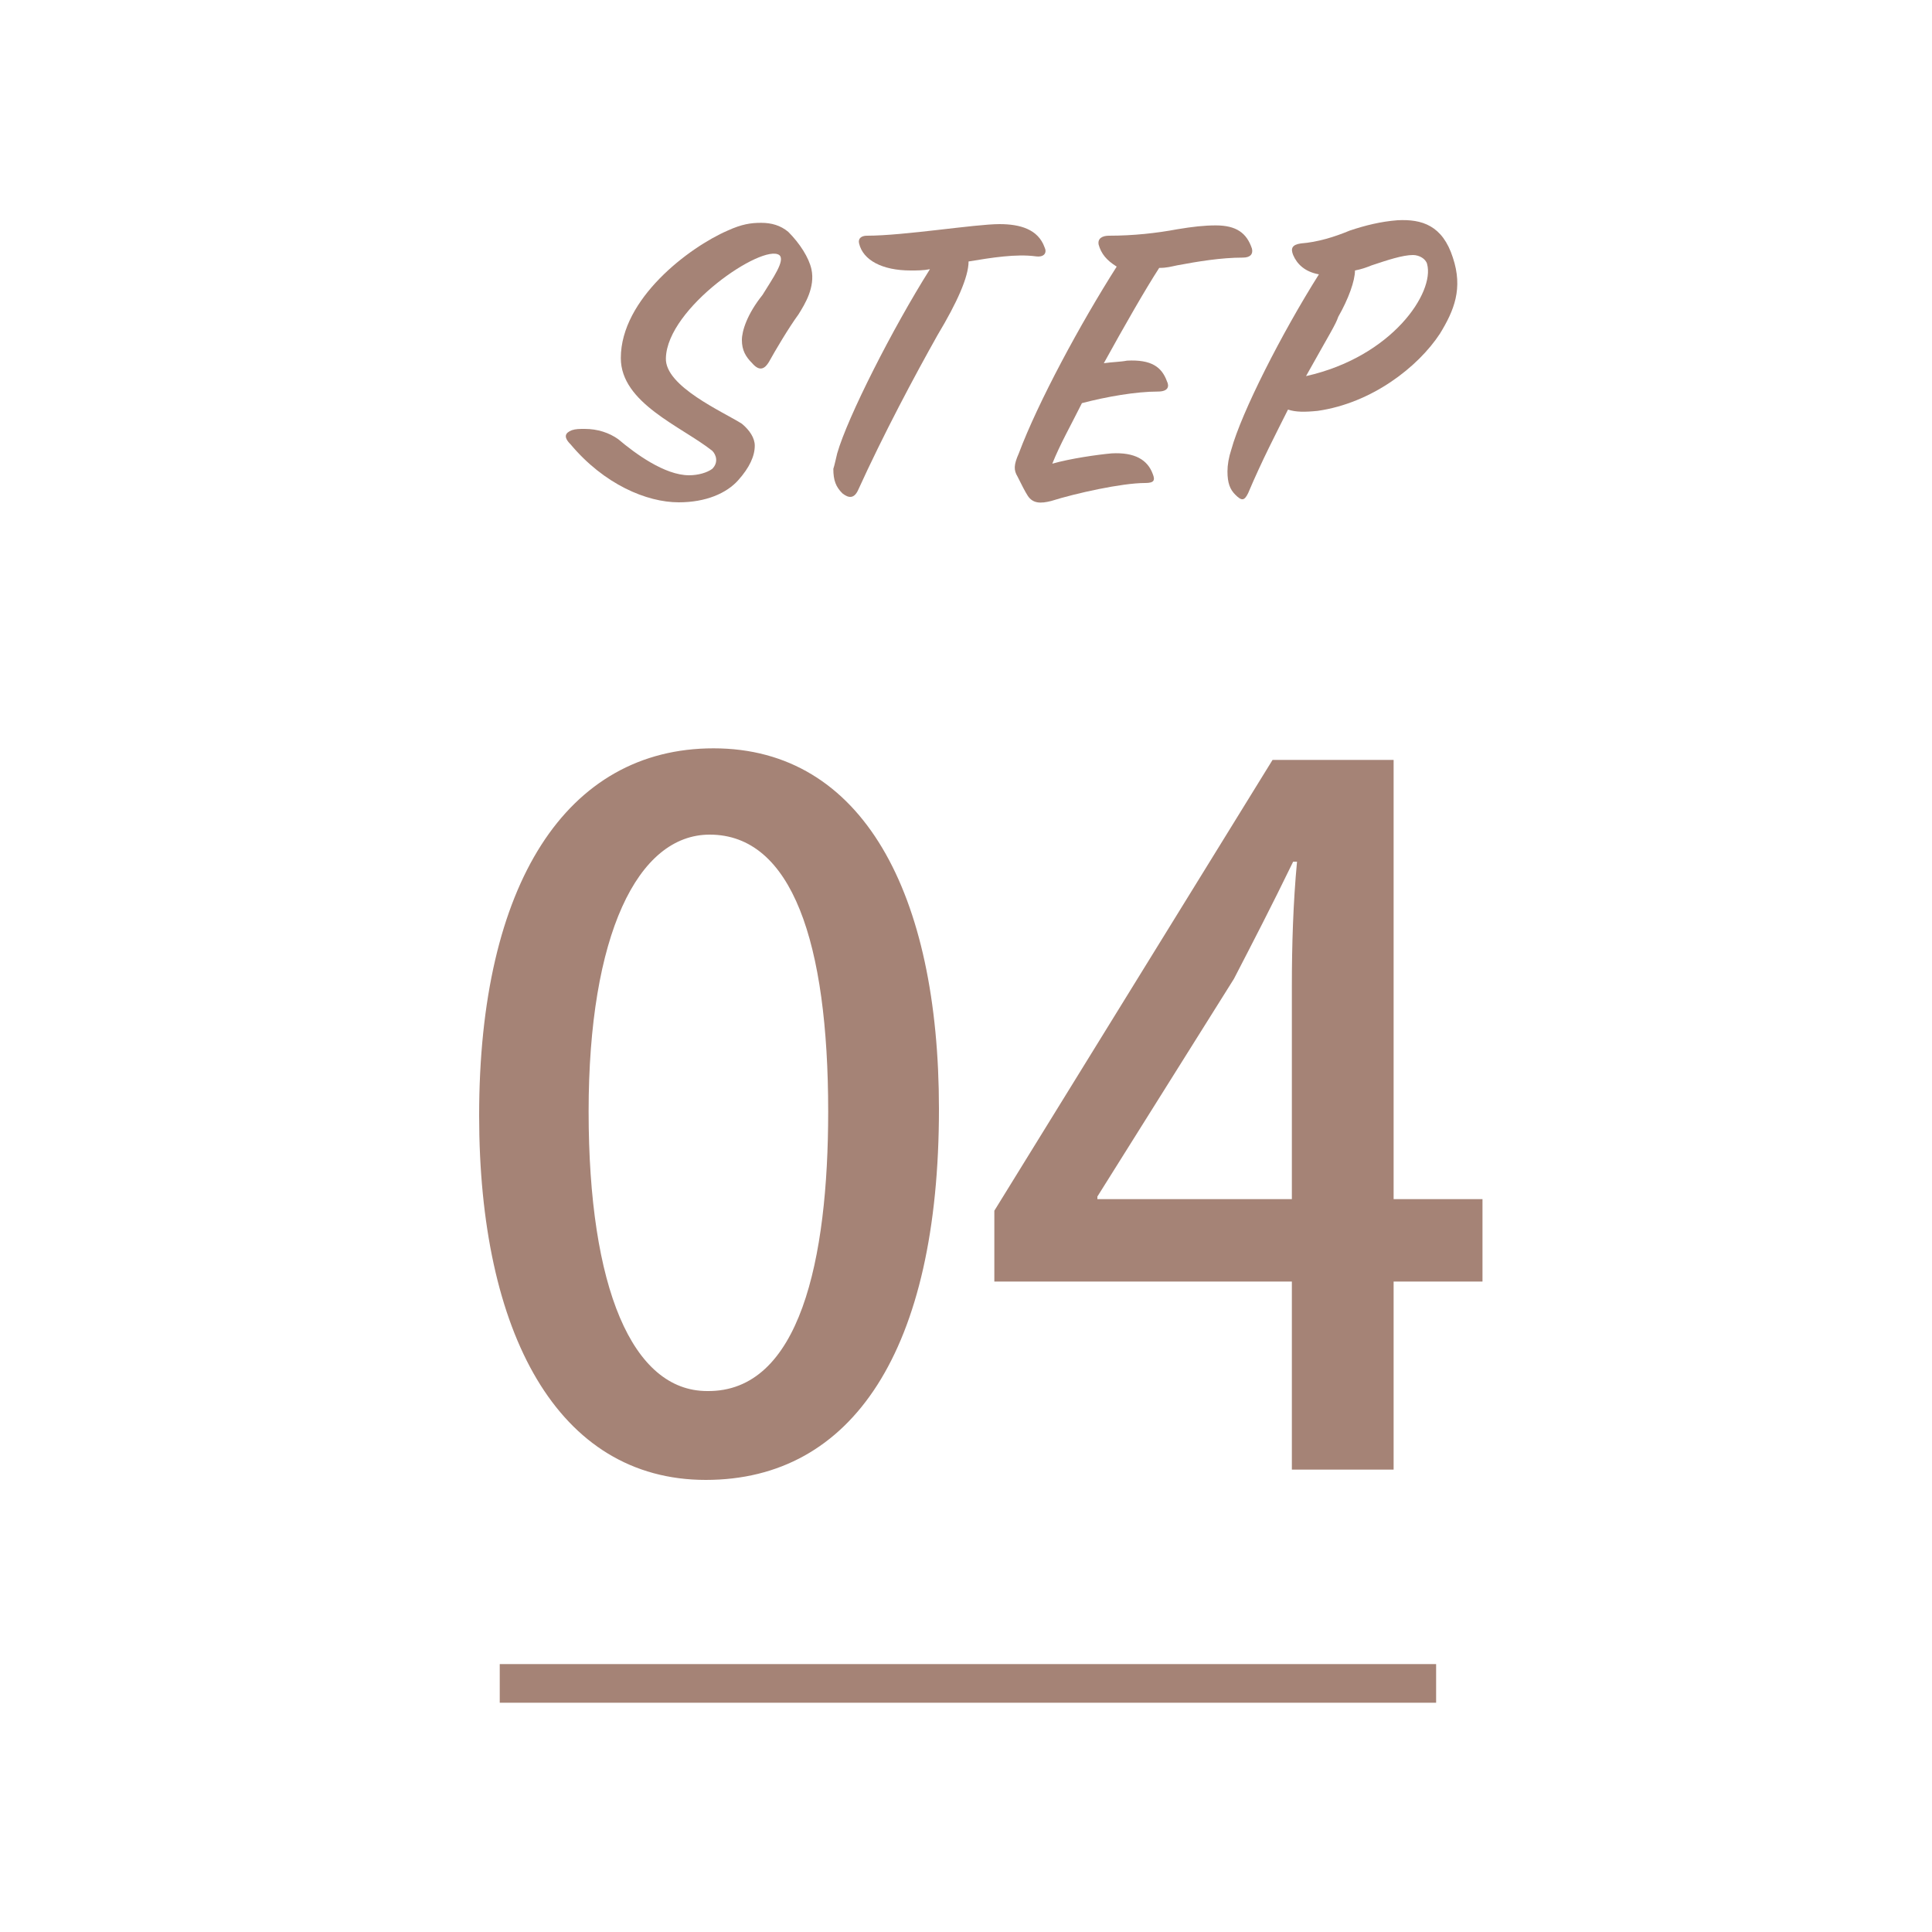
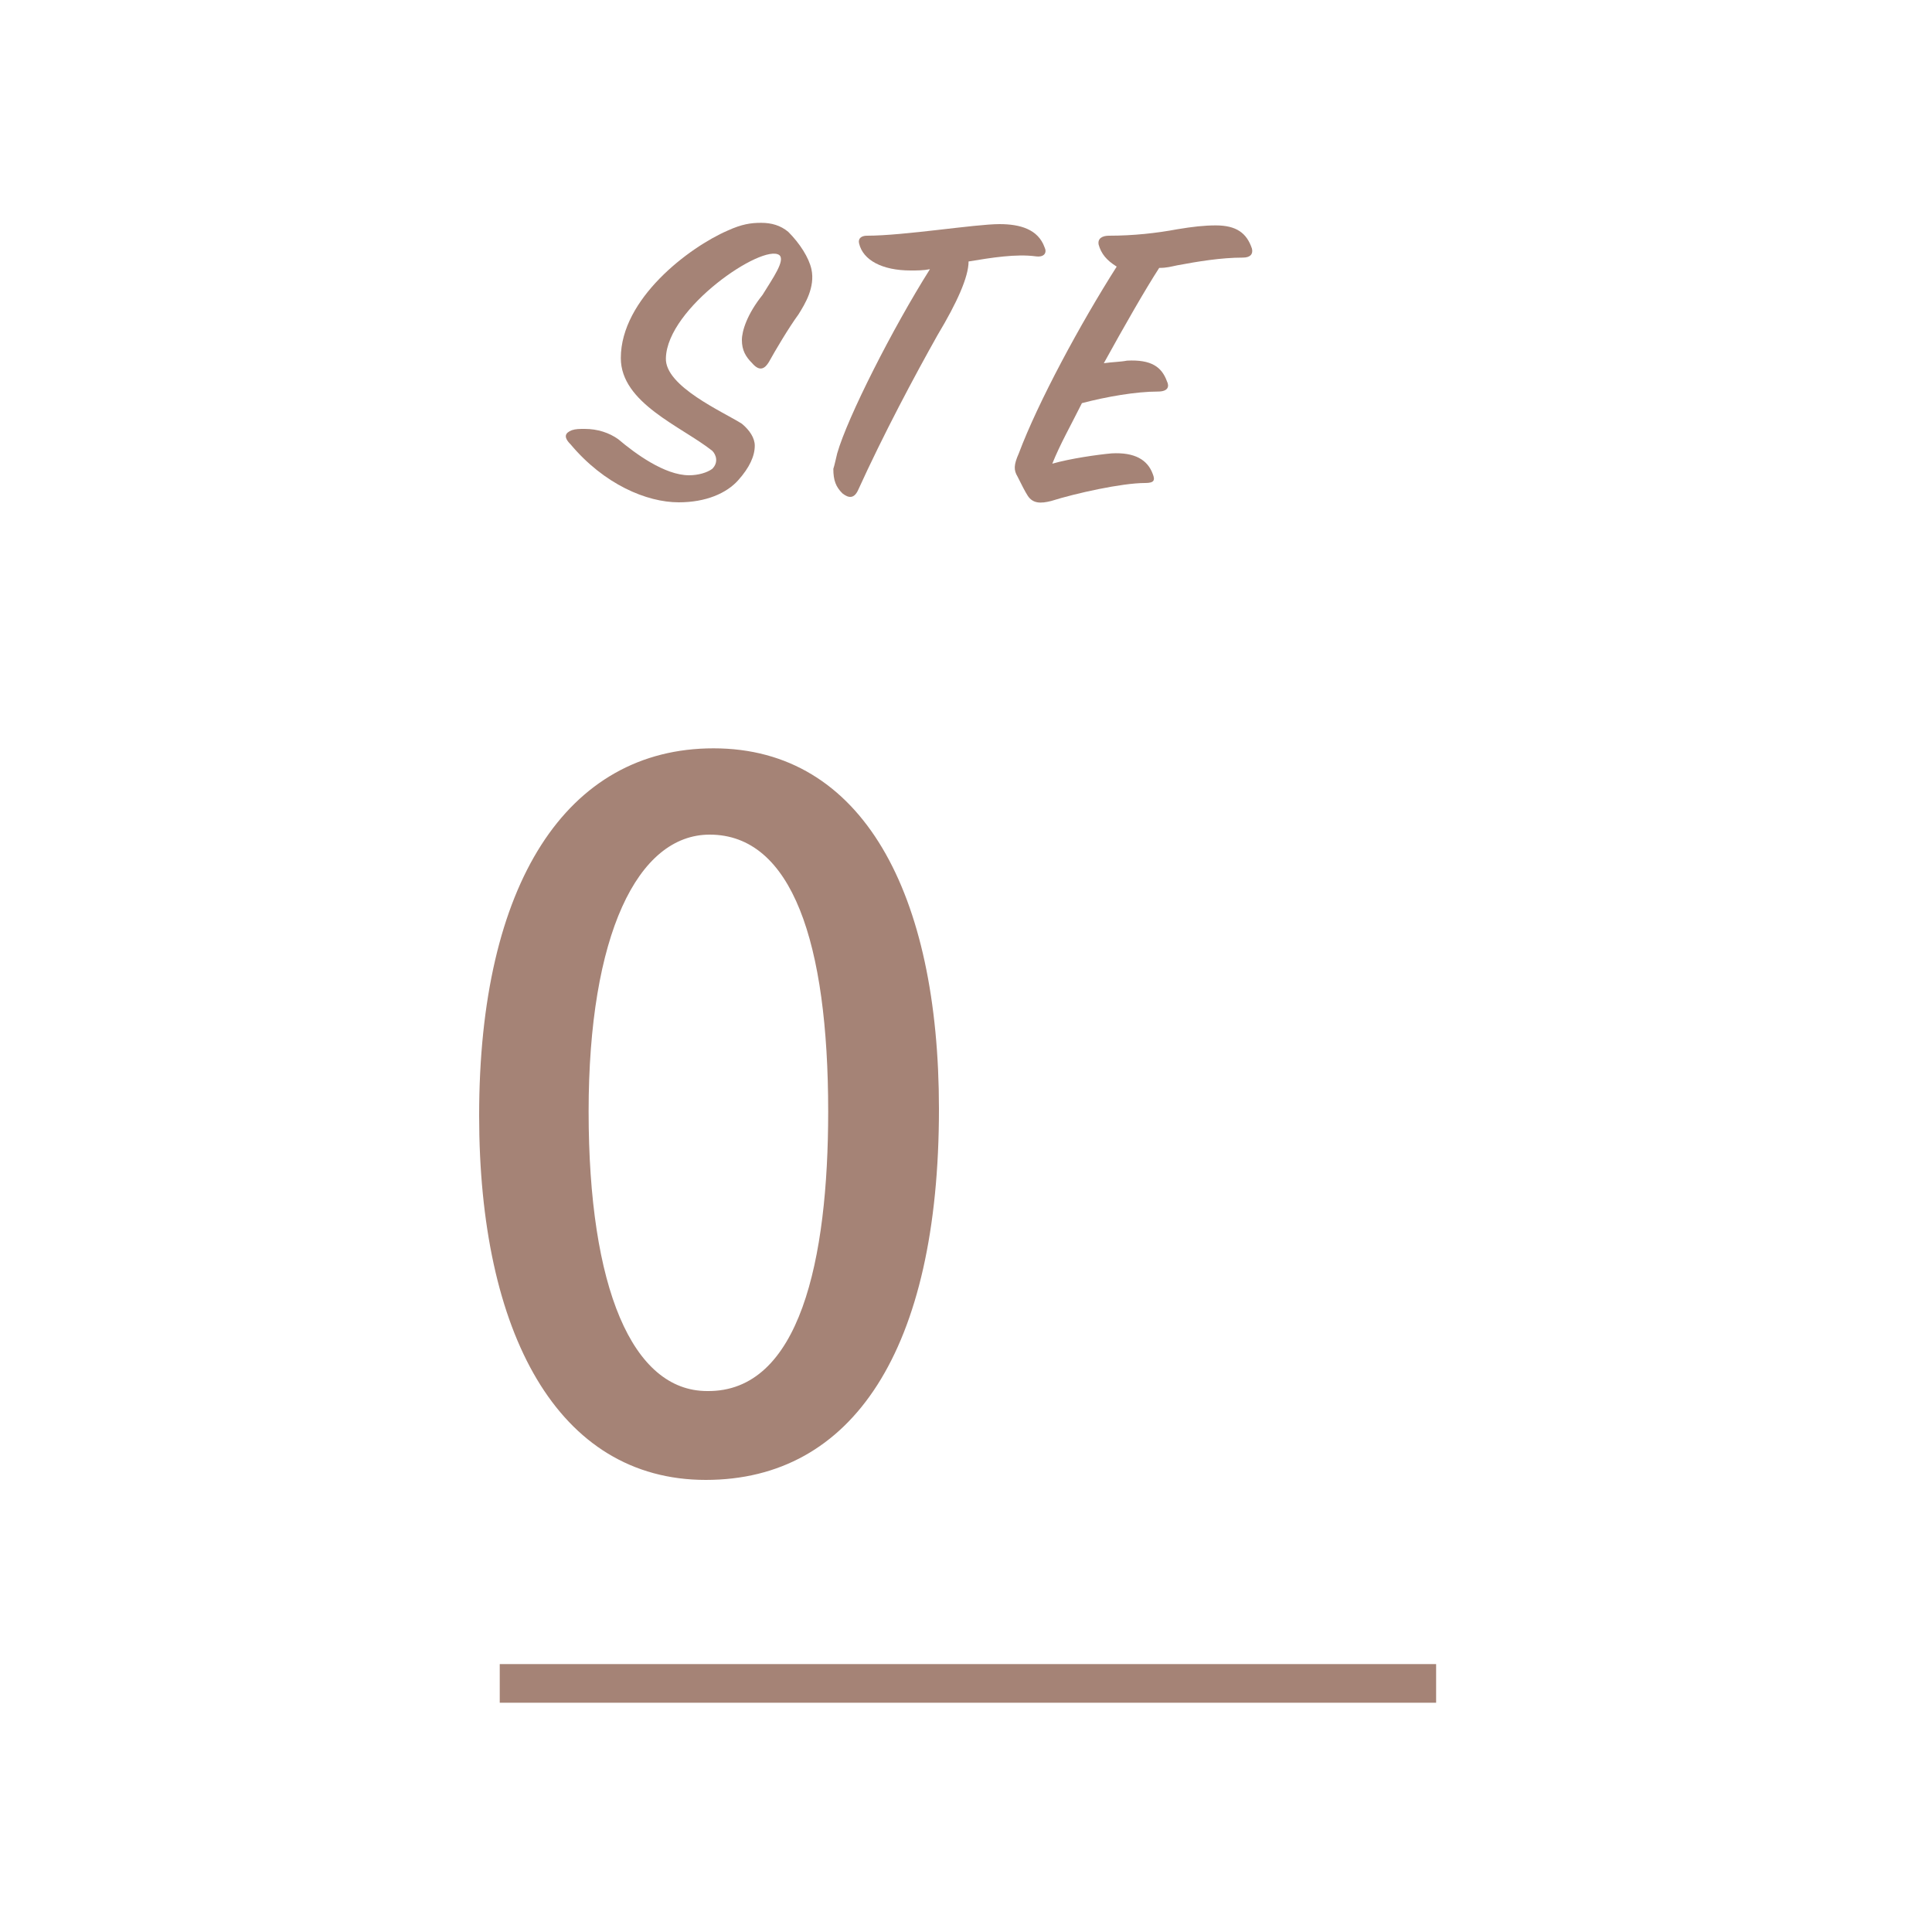
<svg xmlns="http://www.w3.org/2000/svg" version="1.1" id="レイヤー_1" x="0px" y="0px" viewBox="0 0 150 150" style="enable-background:new 0 0 150 150;" xml:space="preserve">
  <style type="text/css">
	.st0{fill:#A58376;}
	.st1{fill:none;stroke:#A58376;stroke-width:3;stroke-miterlimit:10;}
</style>
  <g>
    <path class="st0" d="M44.4,33.4c0.3-0.1,0.6-0.1,1-0.1c1,0,1.9,0.3,2.6,0.8c1.3,1.1,3.6,2.8,5.5,2.8c0.7,0,1.4-0.2,1.8-0.5   c0.5-0.5,0.3-1.1,0-1.4c-2.4-1.9-7.1-3.7-7.1-7.2c0-4.6,5.3-8.6,8.3-9.9c1.1-0.5,1.8-0.6,2.6-0.6c0.8,0,1.5,0.2,2.1,0.7   c0.9,0.9,1.6,2,1.8,2.9c0.3,1.4-0.5,2.7-1,3.5c-0.8,1.1-1.8,2.8-2.3,3.7c-0.3,0.5-0.7,0.8-1.3,0.1c-0.5-0.5-0.8-1-0.8-1.8   c0-0.7,0.4-2,1.6-3.5c0.8-1.3,1.8-2.7,1.3-3.1c-1.3-0.9-8.7,4.1-8.8,8c-0.1,2.2,4.5,4.2,5.9,5.1c0.6,0.5,1,1.1,1,1.7   c0,0.8-0.4,1.7-1.3,2.7c-0.9,1-2.5,1.7-4.6,1.7c-2.5,0-5.8-1.4-8.4-4.5C43.7,33.9,43.9,33.6,44.4,33.4z" />
    <path class="st0" d="M65,35.2c0.8-2.8,4.3-9.7,7.2-14.3c-0.5,0.1-1,0.1-1.5,0.1c-2.2,0-3.7-0.8-4-2.1c-0.1-0.4,0.2-0.6,0.6-0.6   c2.9,0,8.4-0.9,10.3-0.9c1.6,0,3,0.4,3.5,1.8c0.2,0.4,0,0.8-0.7,0.7c-1.5-0.2-3.4,0.1-5.2,0.4c0,1.2-0.9,3.2-2.4,5.7   c-1.8,3.2-4.2,7.7-6.2,12.1c-0.3,0.6-0.7,0.6-1.2,0.2c-0.5-0.5-0.7-1-0.7-1.9C64.8,36.1,64.9,35.6,65,35.2z" />
    <path class="st0" d="M79.1,35.2c1.5-4,4.8-10.1,7.6-14.5c-0.8-0.5-1.2-1-1.4-1.7c-0.1-0.5,0.3-0.7,0.8-0.7c1.9,0,3.7-0.2,5.3-0.5   c1.2-0.2,2.1-0.3,3-0.3c1.6,0,2.4,0.6,2.8,1.8c0.1,0.4-0.1,0.7-0.7,0.7c-1.7,0-3.5,0.3-5.1,0.6c-0.5,0.1-0.8,0.2-1.4,0.2   c-1.1,1.7-2.7,4.5-4.3,7.4c0.7-0.1,1.3-0.1,1.8-0.2c1.9-0.1,2.7,0.5,3.1,1.6c0.2,0.4,0.1,0.8-0.7,0.8c-1.7,0-4,0.4-5.9,0.9   c-0.9,1.8-1.7,3.2-2.3,4.7c1.4-0.4,3.5-0.7,4.6-0.8c1.8-0.1,2.8,0.5,3.2,1.6c0.2,0.5,0.1,0.7-0.6,0.7c-1.8,0-5.4,0.8-7.3,1.4   c-0.8,0.2-1.4,0.2-1.8-0.4c-0.2-0.3-0.5-0.9-0.8-1.5C78.7,36.5,78.7,36.1,79.1,35.2z" />
-     <path class="st0" d="M95.6,34.9c0.8-2.9,3.9-9,6.8-13.6c-1.1-0.2-1.7-0.8-2-1.5c-0.2-0.5-0.1-0.8,0.6-0.9c1.3-0.1,2.6-0.5,3.8-1   c1.2-0.4,2.4-0.7,3.7-0.8c1.9-0.1,3.5,0.4,4.3,2.9c0.8,2.4,0.1,4.1-1,5.9c-1.7,2.6-5.3,5.4-9.5,6c-1,0.1-1.7,0.1-2.3-0.1   c-0.9,1.8-2,3.9-3.1,6.5c-0.3,0.6-0.5,0.6-1,0.1c-0.4-0.4-0.6-0.9-0.6-1.8C95.3,36.1,95.4,35.5,95.6,34.9z M101.4,29.2   c6.7-1.5,10-6.5,9.4-8.7c-0.1-0.4-0.6-0.7-1.1-0.7c-0.8,0-2,0.4-3.2,0.8c-0.5,0.2-0.8,0.3-1.3,0.4c0,0.8-0.5,2.2-1.3,3.6   C103.7,25.2,103.3,25.8,101.4,29.2z" />
  </g>
  <g>
    <path class="st0" d="M37.2,86.6c0-18,6.8-28.5,18.2-28.5c11.6,0,17.5,11.3,17.5,28c0,18.7-6.7,28.8-18.1,28.8   C43.3,114.9,37.2,103.5,37.2,86.6z M64.3,86.3c0-13.1-2.8-21.5-9.2-21.5c-5.6,0-9.4,7.8-9.4,21.5c0,13.7,3.4,21.7,9.2,21.7   C62.1,108.1,64.3,97.8,64.3,86.3z" />
-     <path class="st0" d="M108.3,114.1h-8V99.5H77.2V94L98.8,59h9.4v34.1h6.9v6.4h-6.9V114.1z M85.2,93.1h15.1V76.5   c0-3.1,0.1-6.4,0.4-9.6h-0.3c-1.7,3.5-3.1,6.2-4.6,9.1L85.2,92.9V93.1z" />
  </g>
  <line class="st1" x1="38.8" y1="130.7" x2="111.5" y2="130.7" />
  <g>
</g>
  <g>
</g>
  <g>
</g>
  <g>
</g>
  <g>
</g>
  <g>
</g>
  <g>
</g>
  <g>
</g>
  <g>
</g>
  <g>
</g>
  <g>
</g>
  <g>
</g>
  <g>
</g>
  <g>
</g>
  <g>
</g>
</svg>